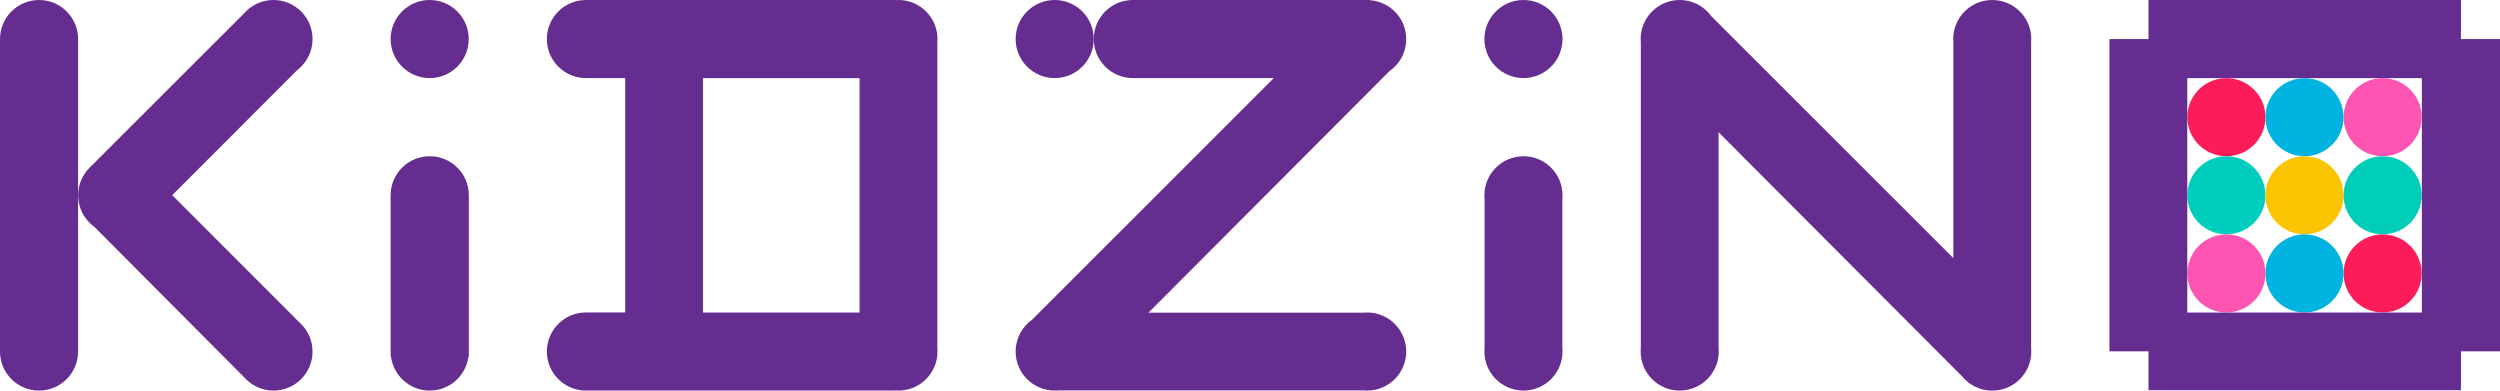
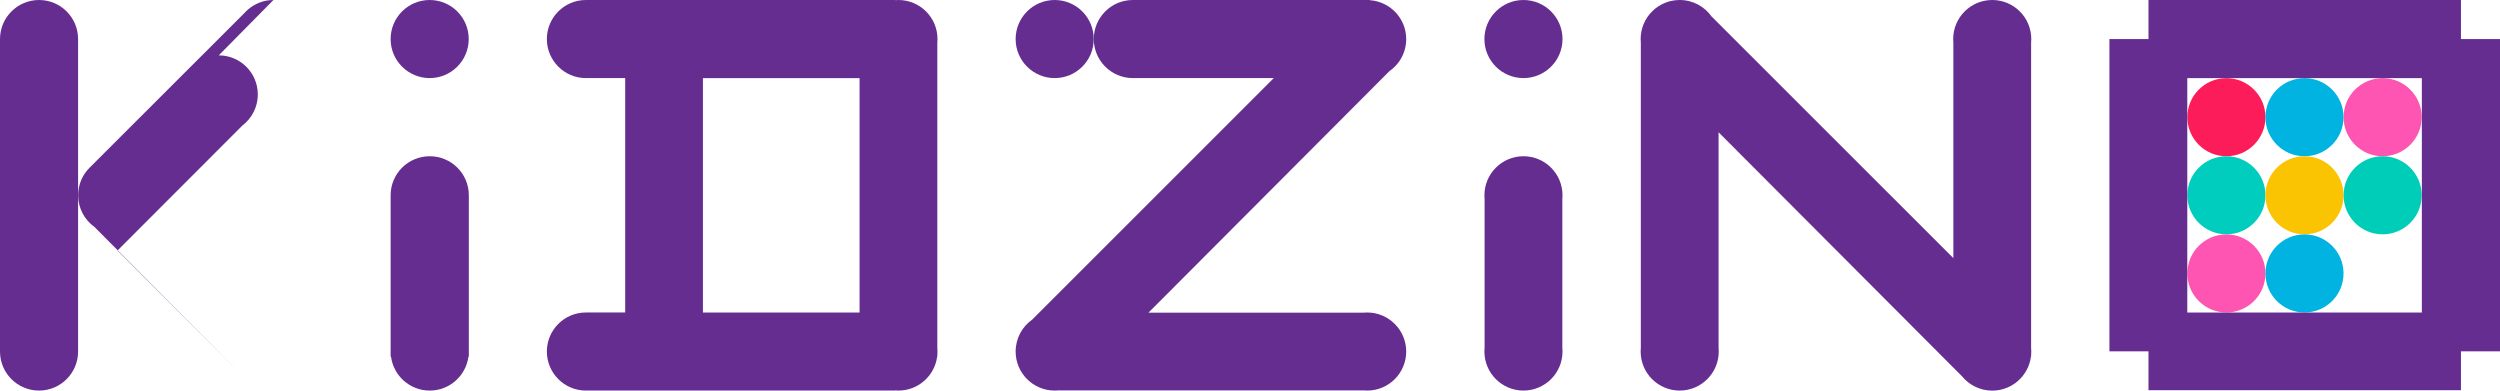
<svg xmlns="http://www.w3.org/2000/svg" id="Layer_2" data-name="Layer 2" viewBox="0 0 441.15 68.93">
  <defs>
    <style>
      .cls-1 {
        fill: #00cdbd;
      }

      .cls-1, .cls-2, .cls-3, .cls-4, .cls-5, .cls-6, .cls-7 {
        stroke-width: 0px;
      }

      .cls-2 {
        fill: #fac403;
      }

      .cls-3 {
        fill: #fd1c5a;
      }

      .cls-4 {
        fill: #662d91;
      }

      .cls-5 {
        fill: #00cdb8;
      }

      .cls-6 {
        fill: #fe54b2;
      }

      .cls-7 {
        fill: #00b3e0;
      }
    </style>
  </defs>
  <g id="Layer_1-2" data-name="Layer 1">
    <g>
      <g>
        <circle class="cls-3" cx="392.87" cy="20.68" r="6.89" />
        <circle class="cls-1" cx="392.87" cy="34.46" r="6.89" />
        <circle class="cls-6" cx="392.87" cy="48.25" r="6.89" />
        <circle class="cls-7" cx="406.65" cy="20.68" r="6.89" />
        <circle class="cls-2" cx="406.65" cy="34.46" r="6.89" />
        <circle class="cls-7" cx="406.65" cy="48.25" r="6.89" />
        <circle class="cls-6" cx="420.44" cy="20.68" r="6.89" />
        <circle class="cls-5" cx="420.44" cy="34.46" r="6.89" />
-         <circle class="cls-3" cx="420.44" cy="48.25" r="6.89" />
      </g>
      <g>
        <path class="cls-4" d="M6.89,0C3.09,0,0,3.09,0,6.89v55.14c0,3.81,3.09,6.89,6.89,6.89s6.89-3.09,6.89-6.89V6.89c0-3.81-3.09-6.89-6.89-6.89Z" />
-         <path class="cls-4" d="M48.25,0c-1.75,0-3.34.66-4.55,1.73h0c-.22.19-.42.39-.61.61L15.86,29.54h0c-1.28,1.25-2.07,2.99-2.07,4.92,0,2.31,1.14,4.35,2.89,5.6h0s26.46,26.57,26.46,26.57c1.26,1.4,3.08,2.29,5.12,2.29,3.81,0,6.89-3.09,6.89-6.89,0-2.06-.91-3.91-2.35-5.17l-22.41-22.42,22.06-22.08c.48-.37.91-.8,1.28-1.29l.03-.03h0c.87-1.16,1.39-2.59,1.39-4.15,0-3.81-3.09-6.89-6.89-6.89Z" />
+         <path class="cls-4" d="M48.25,0c-1.75,0-3.34.66-4.55,1.73h0c-.22.19-.42.39-.61.61L15.86,29.54h0c-1.28,1.25-2.07,2.99-2.07,4.92,0,2.31,1.14,4.35,2.89,5.6h0s26.46,26.57,26.46,26.57l-22.41-22.42,22.06-22.08c.48-.37.91-.8,1.28-1.29l.03-.03h0c.87-1.16,1.39-2.59,1.39-4.15,0-3.81-3.09-6.89-6.89-6.89Z" />
        <path class="cls-4" d="M75.82,27.57c-3.81,0-6.89,3.09-6.89,6.89v28.48h.07c.45,3.38,3.33,5.98,6.83,5.98s6.38-2.61,6.83-5.98h.07v-28.48c0-3.81-3.09-6.89-6.89-6.89Z" />
        <circle class="cls-4" cx="75.82" cy="6.89" r="6.89" />
        <path class="cls-4" d="M165.43,6.89c0-3.81-3.09-6.89-6.89-6.89-.19,0-.38.01-.57.03v-.03h-54.58c-3.81,0-6.89,3.09-6.89,6.89s3.09,6.89,6.89,6.89h6.93v41.36h-6.93c-3.81,0-6.89,3.09-6.89,6.89s3.09,6.89,6.89,6.89c.07,0,.15,0,.22-.01h54.36v-.02c.19.02.38.03.57.03,3.5,0,6.38-2.61,6.83-5.98h.03v-.25c.02-.22.03-.44.03-.66s-.01-.44-.03-.66V7.55c.02-.22.03-.44.03-.66ZM124.04,13.79h27.64v41.36h-27.64V13.79Z" />
        <circle class="cls-4" cx="186.11" cy="6.89" r="6.89" />
        <path class="cls-4" d="M241.71.02v-.02h-41.81c-3.81,0-6.89,3.09-6.89,6.89s3.09,6.89,6.89,6.89h24.87l-42.63,42.62c-1.77,1.25-2.92,3.3-2.92,5.63,0,3.81,3.09,6.89,6.89,6.89.22,0,.44-.01.66-.03h53.82c.22.02.44.03.66.03,3.81,0,6.89-3.09,6.89-6.89s-3.09-6.89-6.89-6.89c-.22,0-.44.01-.66.03h-37.93l42.52-42.62c.68-.47,1.27-1.07,1.75-1.75h0s0,0,0,0c.76-1.11,1.21-2.45,1.21-3.9,0-3.65-2.84-6.63-6.44-6.87Z" />
        <path class="cls-4" d="M275.72,34.46c0-3.81-3.09-6.89-6.89-6.89s-6.89,3.09-6.89,6.89c0,.22.01.44.03.66v26.25c-.02.22-.03.44-.03.66,0,3.81,3.09,6.89,6.89,6.89s6.89-3.09,6.89-6.89c0-.22-.01-.44-.03-.66v-26.25c.02-.22.03-.44.03-.66Z" />
        <circle class="cls-4" cx="268.83" cy="6.89" r="6.89" />
        <path class="cls-4" d="M358.44,6.89c0-3.81-3.09-6.89-6.89-6.89s-6.89,3.09-6.89,6.89c0,.22.01.44.03.66v38L302.09,2.97h-.02c-1.24-1.79-3.32-2.97-5.67-2.97-3.81,0-6.89,3.09-6.89,6.89,0,.22.01.44.03.66v53.82c-.02.22-.03.44-.03.66,0,3.81,3.09,6.89,6.89,6.89s6.89-3.09,6.89-6.89c0-.22-.01-.44-.03-.66V23.34l42.94,43.04c1.26,1.55,3.19,2.55,5.35,2.55,3.5,0,6.38-2.61,6.83-5.98h.03v-.25c.02-.22.03-.44.03-.66s-.01-.44-.03-.66V7.55c.02-.22.03-.44.03-.66Z" />
        <path class="cls-4" d="M441.15,6.89h-6.89V0h-55.14v6.89h-6.89v55.11h6.89v6.86h55.14v-6.86h6.89V6.89ZM427.36,13.79v41.36h-41.39V13.79h41.39Z" />
      </g>
    </g>
  </g>
</svg>